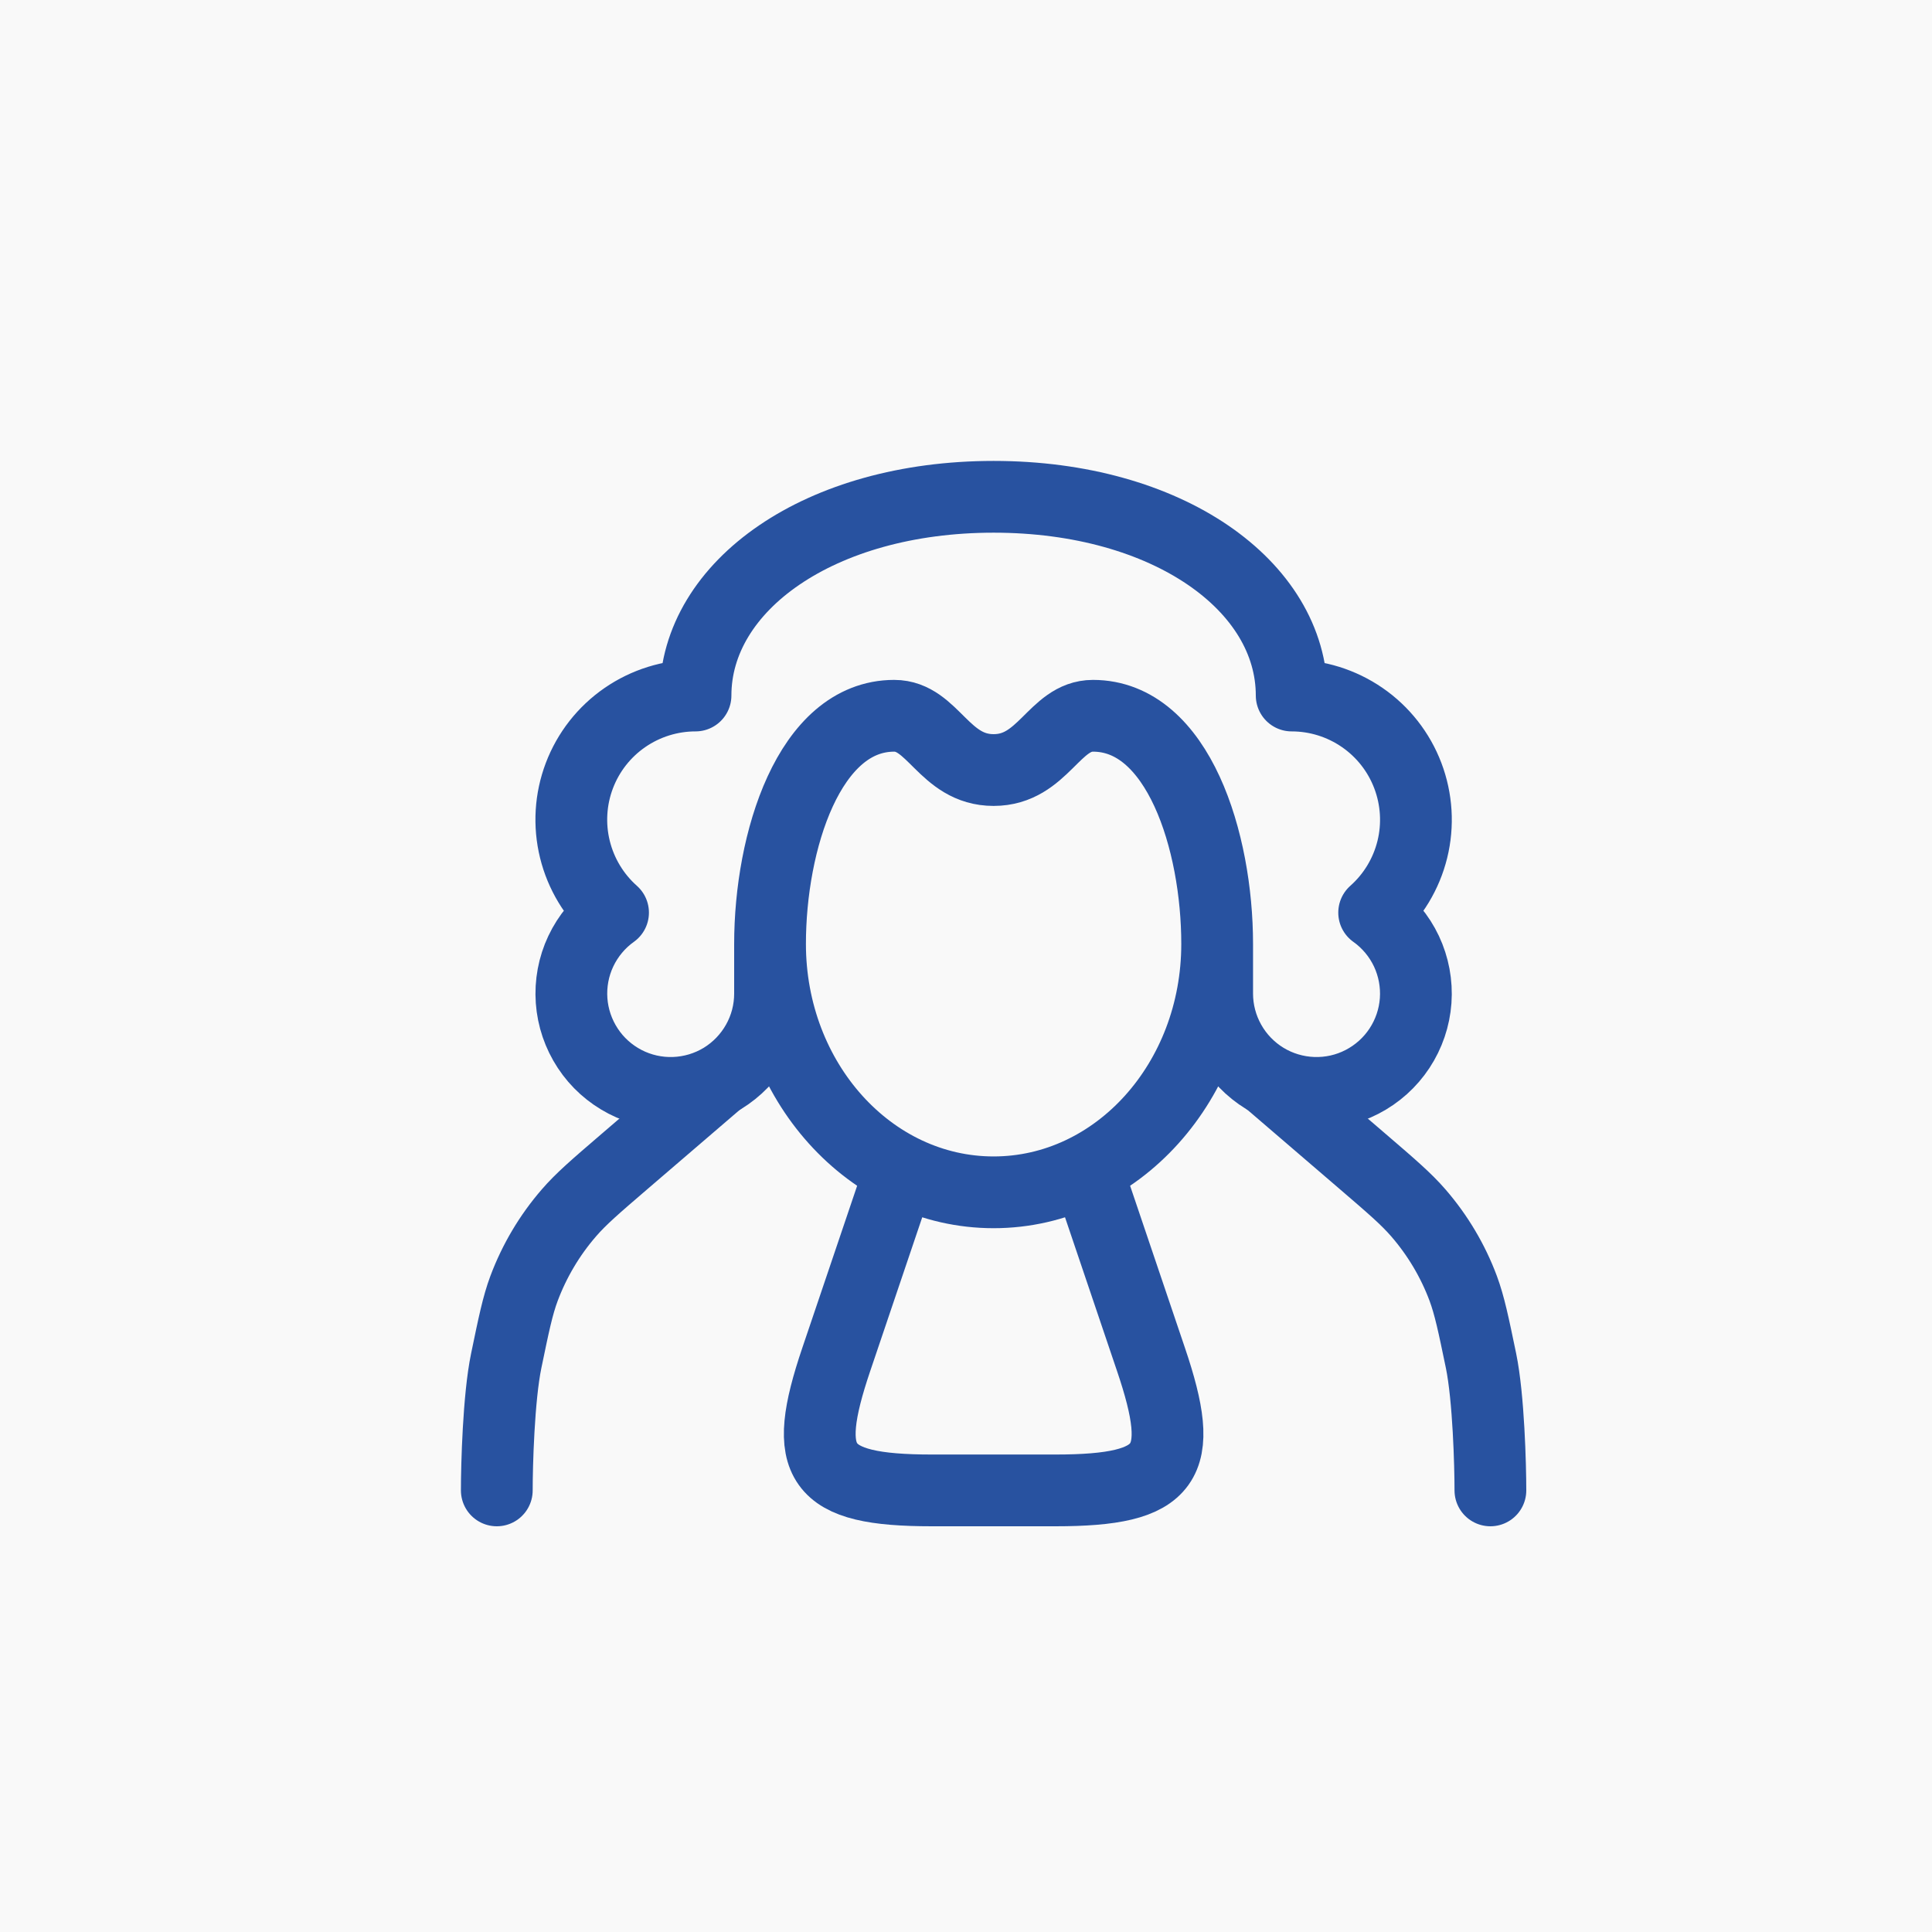
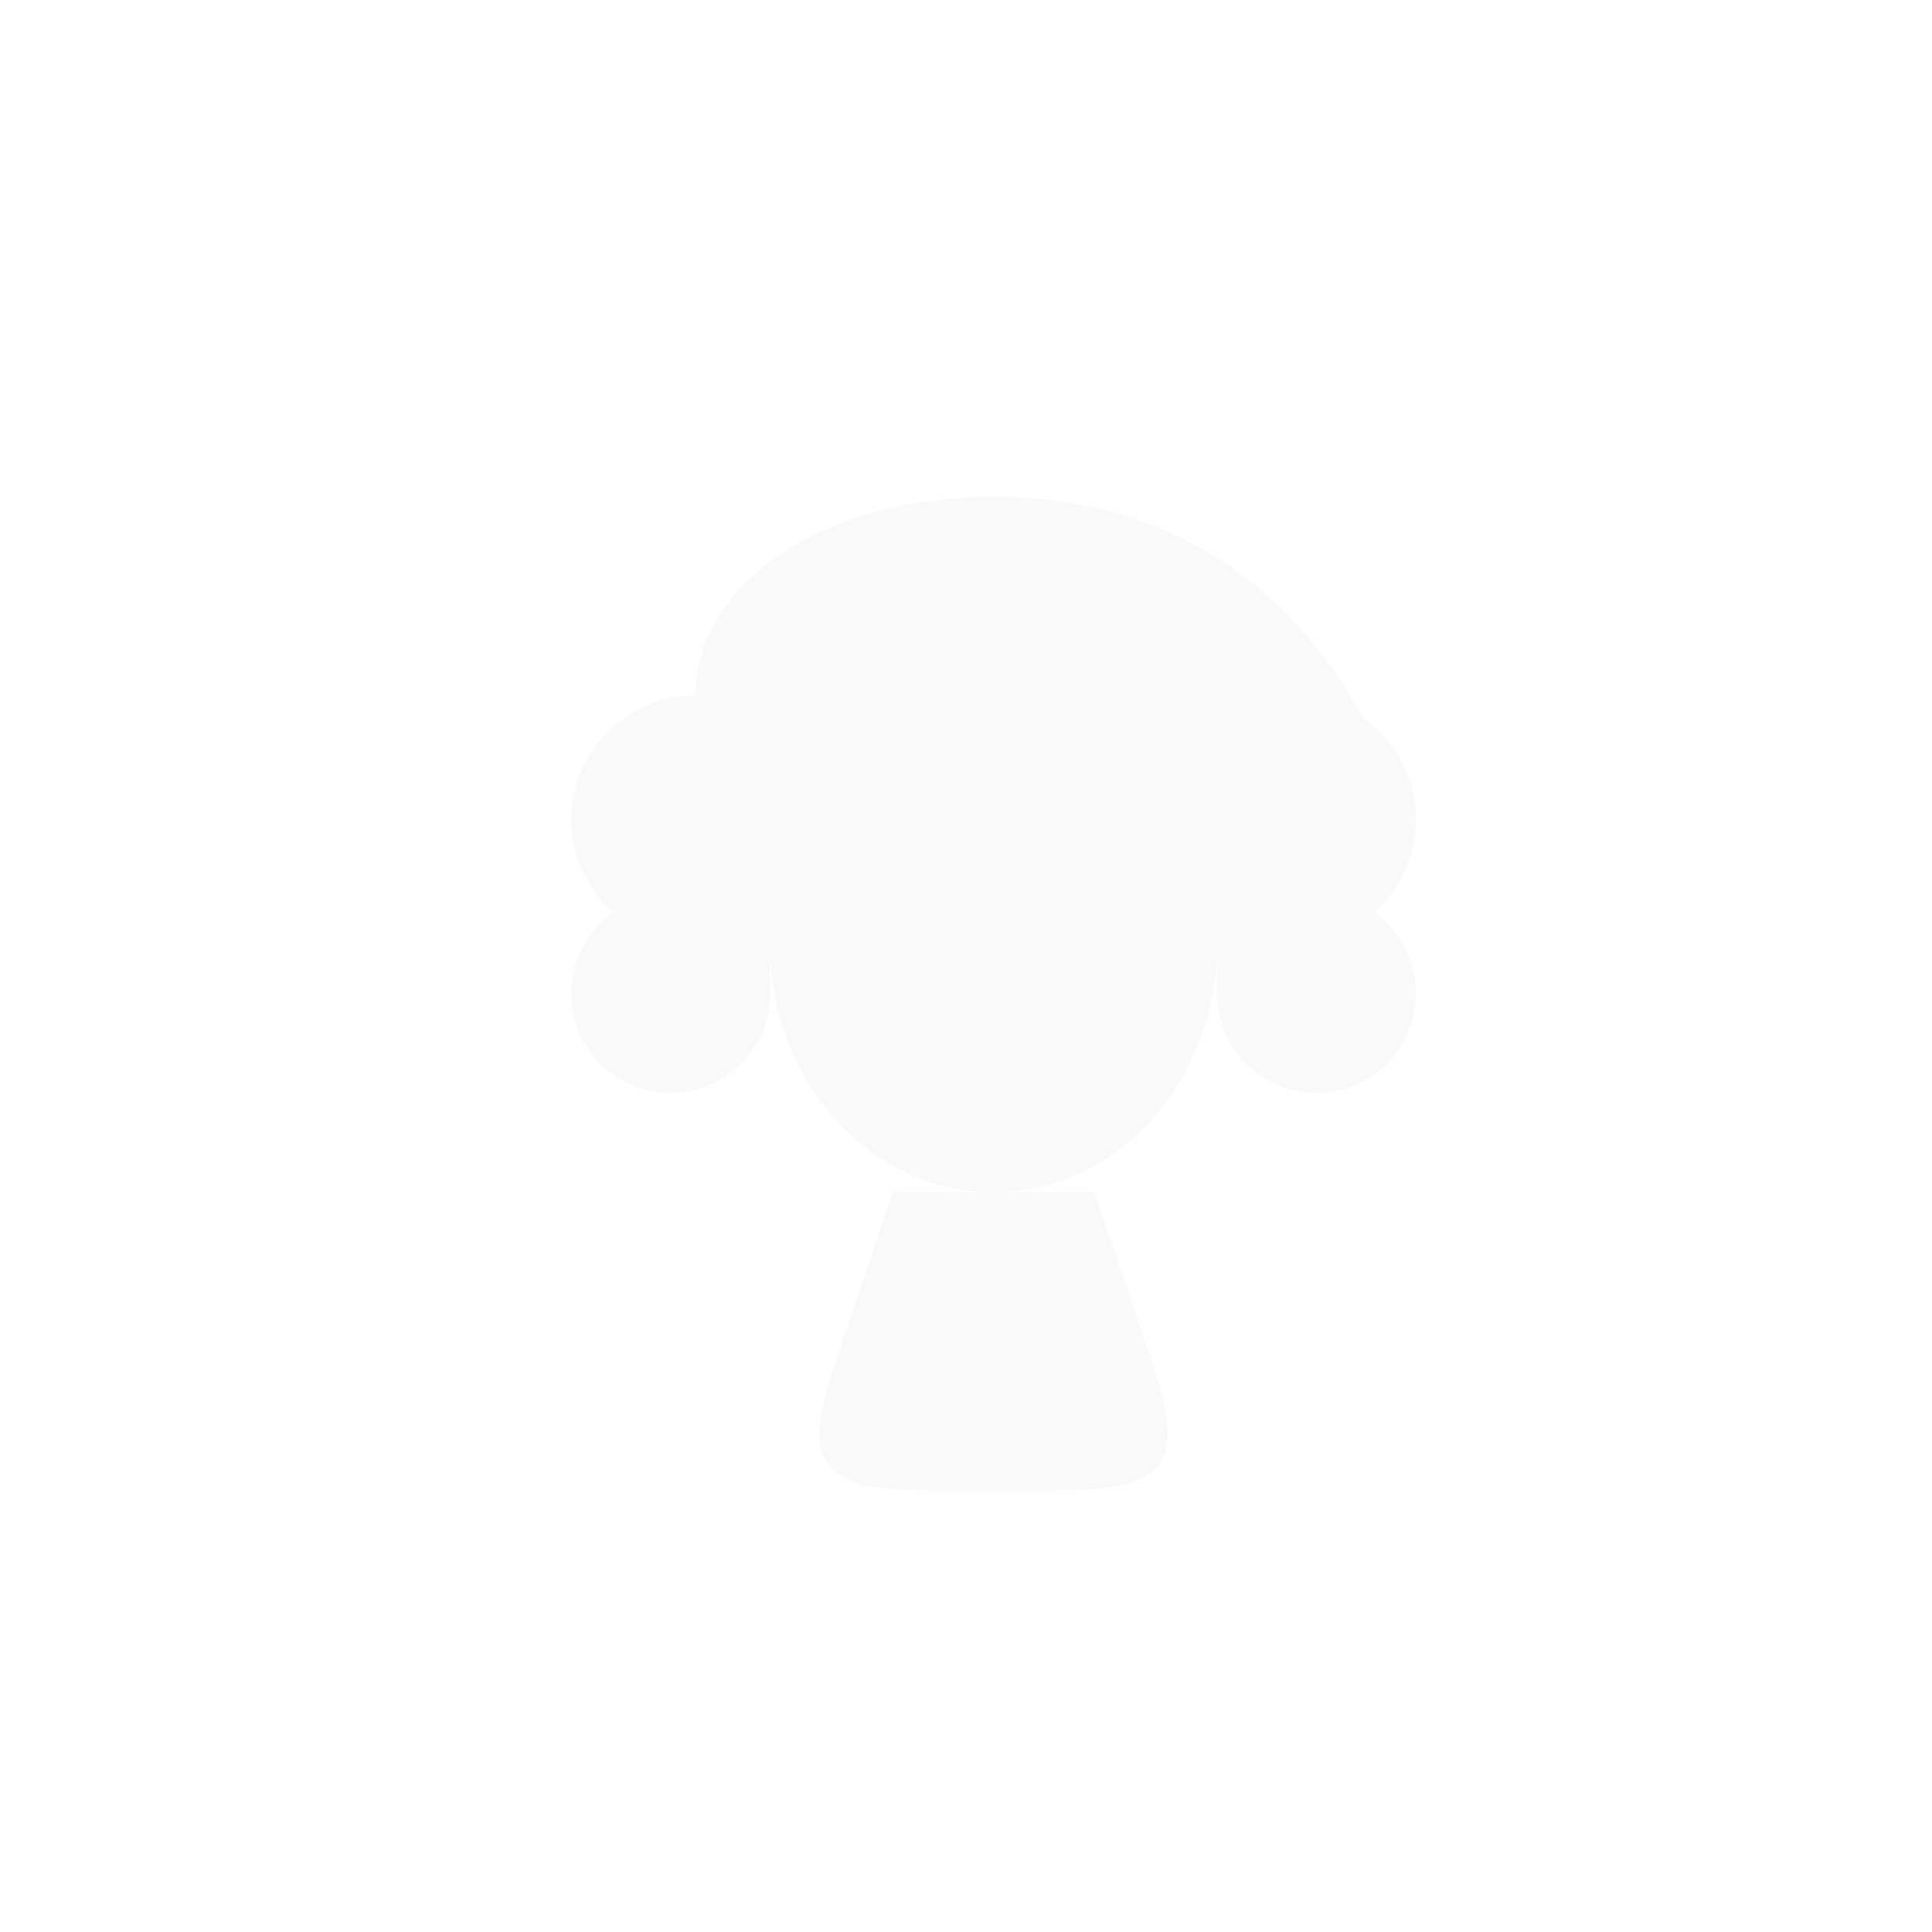
<svg xmlns="http://www.w3.org/2000/svg" width="35" height="35" viewBox="0 0 35 35" fill="none">
-   <rect width="35" height="35" fill="#F9F9F9" />
-   <path d="M22.192 18.9L24.687 21.042C25.212 21.493 25.474 21.718 25.695 21.973C26.046 22.378 26.322 22.843 26.508 23.342C26.623 23.654 26.692 23.986 26.83 24.651C26.968 25.321 27 26.55 27 27M13.808 18.9L11.313 21.042C10.788 21.493 10.526 21.718 10.306 21.973C9.956 22.377 9.681 22.841 9.493 23.342C9.377 23.654 9.309 23.986 9.171 24.651C9.032 25.321 9 26.55 9 27" fill="#F9F9F9" />
-   <path d="M22.192 18.9L24.687 21.042C25.212 21.493 25.474 21.718 25.695 21.973C26.046 22.378 26.322 22.843 26.508 23.342C26.623 23.654 26.692 23.986 26.83 24.651C26.968 25.321 27 26.55 27 27M13.808 18.9L11.313 21.042C10.788 21.493 10.526 21.718 10.306 21.973C9.956 22.377 9.681 22.841 9.493 23.342C9.377 23.654 9.309 23.986 9.171 24.651C9.032 25.321 9 26.55 9 27" stroke="#2852A0" stroke-width="1.3" stroke-linecap="round" stroke-linejoin="round" />
-   <path d="M22.05 17.1C22.05 19.586 20.237 21.6 18 21.6C15.764 21.6 13.95 19.585 13.95 17.1M22.05 17.1C22.05 15.248 21.346 12.967 19.8 12.967C19.096 12.967 18.9 13.95 18 13.95C17.1 13.95 16.905 12.967 16.2 12.967C14.655 12.967 13.95 15.248 13.95 17.1M22.05 17.1V18C22.05 18.309 22.13 18.612 22.281 18.881C22.432 19.15 22.65 19.376 22.914 19.537C23.177 19.697 23.478 19.787 23.787 19.798C24.095 19.809 24.401 19.741 24.675 19.599C24.95 19.457 25.183 19.248 25.353 18.99C25.523 18.732 25.624 18.435 25.646 18.128C25.668 17.82 25.61 17.511 25.479 17.232C25.347 16.953 25.146 16.712 24.894 16.533C25.236 16.23 25.477 15.83 25.586 15.387C25.695 14.944 25.666 14.478 25.504 14.051C25.342 13.624 25.054 13.257 24.678 12.998C24.302 12.739 23.857 12.6 23.4 12.6C23.4 10.611 21.15 9 18 9C14.85 9 12.6 10.611 12.6 12.6C12.144 12.6 11.698 12.739 11.322 12.998C10.946 13.257 10.658 13.624 10.496 14.051C10.334 14.478 10.306 14.944 10.415 15.387C10.524 15.83 10.765 16.23 11.106 16.533C10.855 16.712 10.654 16.953 10.522 17.232C10.39 17.511 10.333 17.82 10.355 18.128C10.377 18.435 10.478 18.732 10.648 18.99C10.817 19.248 11.051 19.457 11.325 19.599C11.6 19.741 11.906 19.809 12.214 19.798C12.523 19.787 12.823 19.697 13.087 19.537C13.35 19.376 13.568 19.15 13.719 18.881C13.871 18.612 13.95 18.309 13.95 18V17.1M19.827 21.6L20.852 24.63C21.491 26.518 21.19 27 19.119 27H16.882C14.811 27 14.511 26.518 15.149 24.63L16.174 21.6" fill="#F9F9F9" />
-   <path d="M22.05 17.1C22.05 19.586 20.237 21.6 18 21.6C15.764 21.6 13.95 19.585 13.95 17.1M22.05 17.1C22.05 15.248 21.346 12.967 19.8 12.967C19.096 12.967 18.9 13.95 18 13.95C17.1 13.95 16.905 12.967 16.2 12.967C14.655 12.967 13.95 15.248 13.95 17.1M22.05 17.1V18C22.05 18.309 22.13 18.612 22.281 18.881C22.432 19.15 22.65 19.376 22.914 19.537C23.177 19.697 23.478 19.787 23.787 19.798C24.095 19.809 24.401 19.741 24.675 19.599C24.95 19.457 25.183 19.248 25.353 18.99C25.523 18.732 25.624 18.435 25.646 18.128C25.668 17.82 25.61 17.511 25.479 17.232C25.347 16.953 25.146 16.712 24.894 16.533C25.236 16.23 25.477 15.83 25.586 15.387C25.695 14.944 25.666 14.478 25.504 14.051C25.342 13.624 25.054 13.257 24.678 12.998C24.302 12.739 23.857 12.6 23.4 12.6C23.4 10.611 21.15 9 18 9C14.85 9 12.6 10.611 12.6 12.6C12.144 12.6 11.698 12.739 11.322 12.998C10.946 13.257 10.658 13.624 10.496 14.051C10.334 14.478 10.306 14.944 10.415 15.387C10.524 15.83 10.765 16.23 11.106 16.533C10.855 16.712 10.654 16.953 10.522 17.232C10.39 17.511 10.333 17.82 10.355 18.128C10.377 18.435 10.478 18.732 10.648 18.99C10.817 19.248 11.051 19.457 11.325 19.599C11.6 19.741 11.906 19.809 12.214 19.798C12.523 19.787 12.823 19.697 13.087 19.537C13.35 19.376 13.568 19.15 13.719 18.881C13.871 18.612 13.95 18.309 13.95 18V17.1M19.827 21.6L20.852 24.63C21.491 26.518 21.19 27 19.119 27H16.882C14.811 27 14.511 26.518 15.149 24.63L16.174 21.6" stroke="#2852A0" stroke-width="1.3" stroke-linecap="round" stroke-linejoin="round" />
+   <path d="M22.05 17.1C22.05 19.586 20.237 21.6 18 21.6C15.764 21.6 13.95 19.585 13.95 17.1M22.05 17.1C22.05 15.248 21.346 12.967 19.8 12.967C19.096 12.967 18.9 13.95 18 13.95C17.1 13.95 16.905 12.967 16.2 12.967C14.655 12.967 13.95 15.248 13.95 17.1M22.05 17.1V18C22.05 18.309 22.13 18.612 22.281 18.881C22.432 19.15 22.65 19.376 22.914 19.537C23.177 19.697 23.478 19.787 23.787 19.798C24.095 19.809 24.401 19.741 24.675 19.599C24.95 19.457 25.183 19.248 25.353 18.99C25.523 18.732 25.624 18.435 25.646 18.128C25.668 17.82 25.61 17.511 25.479 17.232C25.347 16.953 25.146 16.712 24.894 16.533C25.236 16.23 25.477 15.83 25.586 15.387C25.695 14.944 25.666 14.478 25.504 14.051C25.342 13.624 25.054 13.257 24.678 12.998C23.4 10.611 21.15 9 18 9C14.85 9 12.6 10.611 12.6 12.6C12.144 12.6 11.698 12.739 11.322 12.998C10.946 13.257 10.658 13.624 10.496 14.051C10.334 14.478 10.306 14.944 10.415 15.387C10.524 15.83 10.765 16.23 11.106 16.533C10.855 16.712 10.654 16.953 10.522 17.232C10.39 17.511 10.333 17.82 10.355 18.128C10.377 18.435 10.478 18.732 10.648 18.99C10.817 19.248 11.051 19.457 11.325 19.599C11.6 19.741 11.906 19.809 12.214 19.798C12.523 19.787 12.823 19.697 13.087 19.537C13.35 19.376 13.568 19.15 13.719 18.881C13.871 18.612 13.95 18.309 13.95 18V17.1M19.827 21.6L20.852 24.63C21.491 26.518 21.19 27 19.119 27H16.882C14.811 27 14.511 26.518 15.149 24.63L16.174 21.6" fill="#F9F9F9" />
</svg>